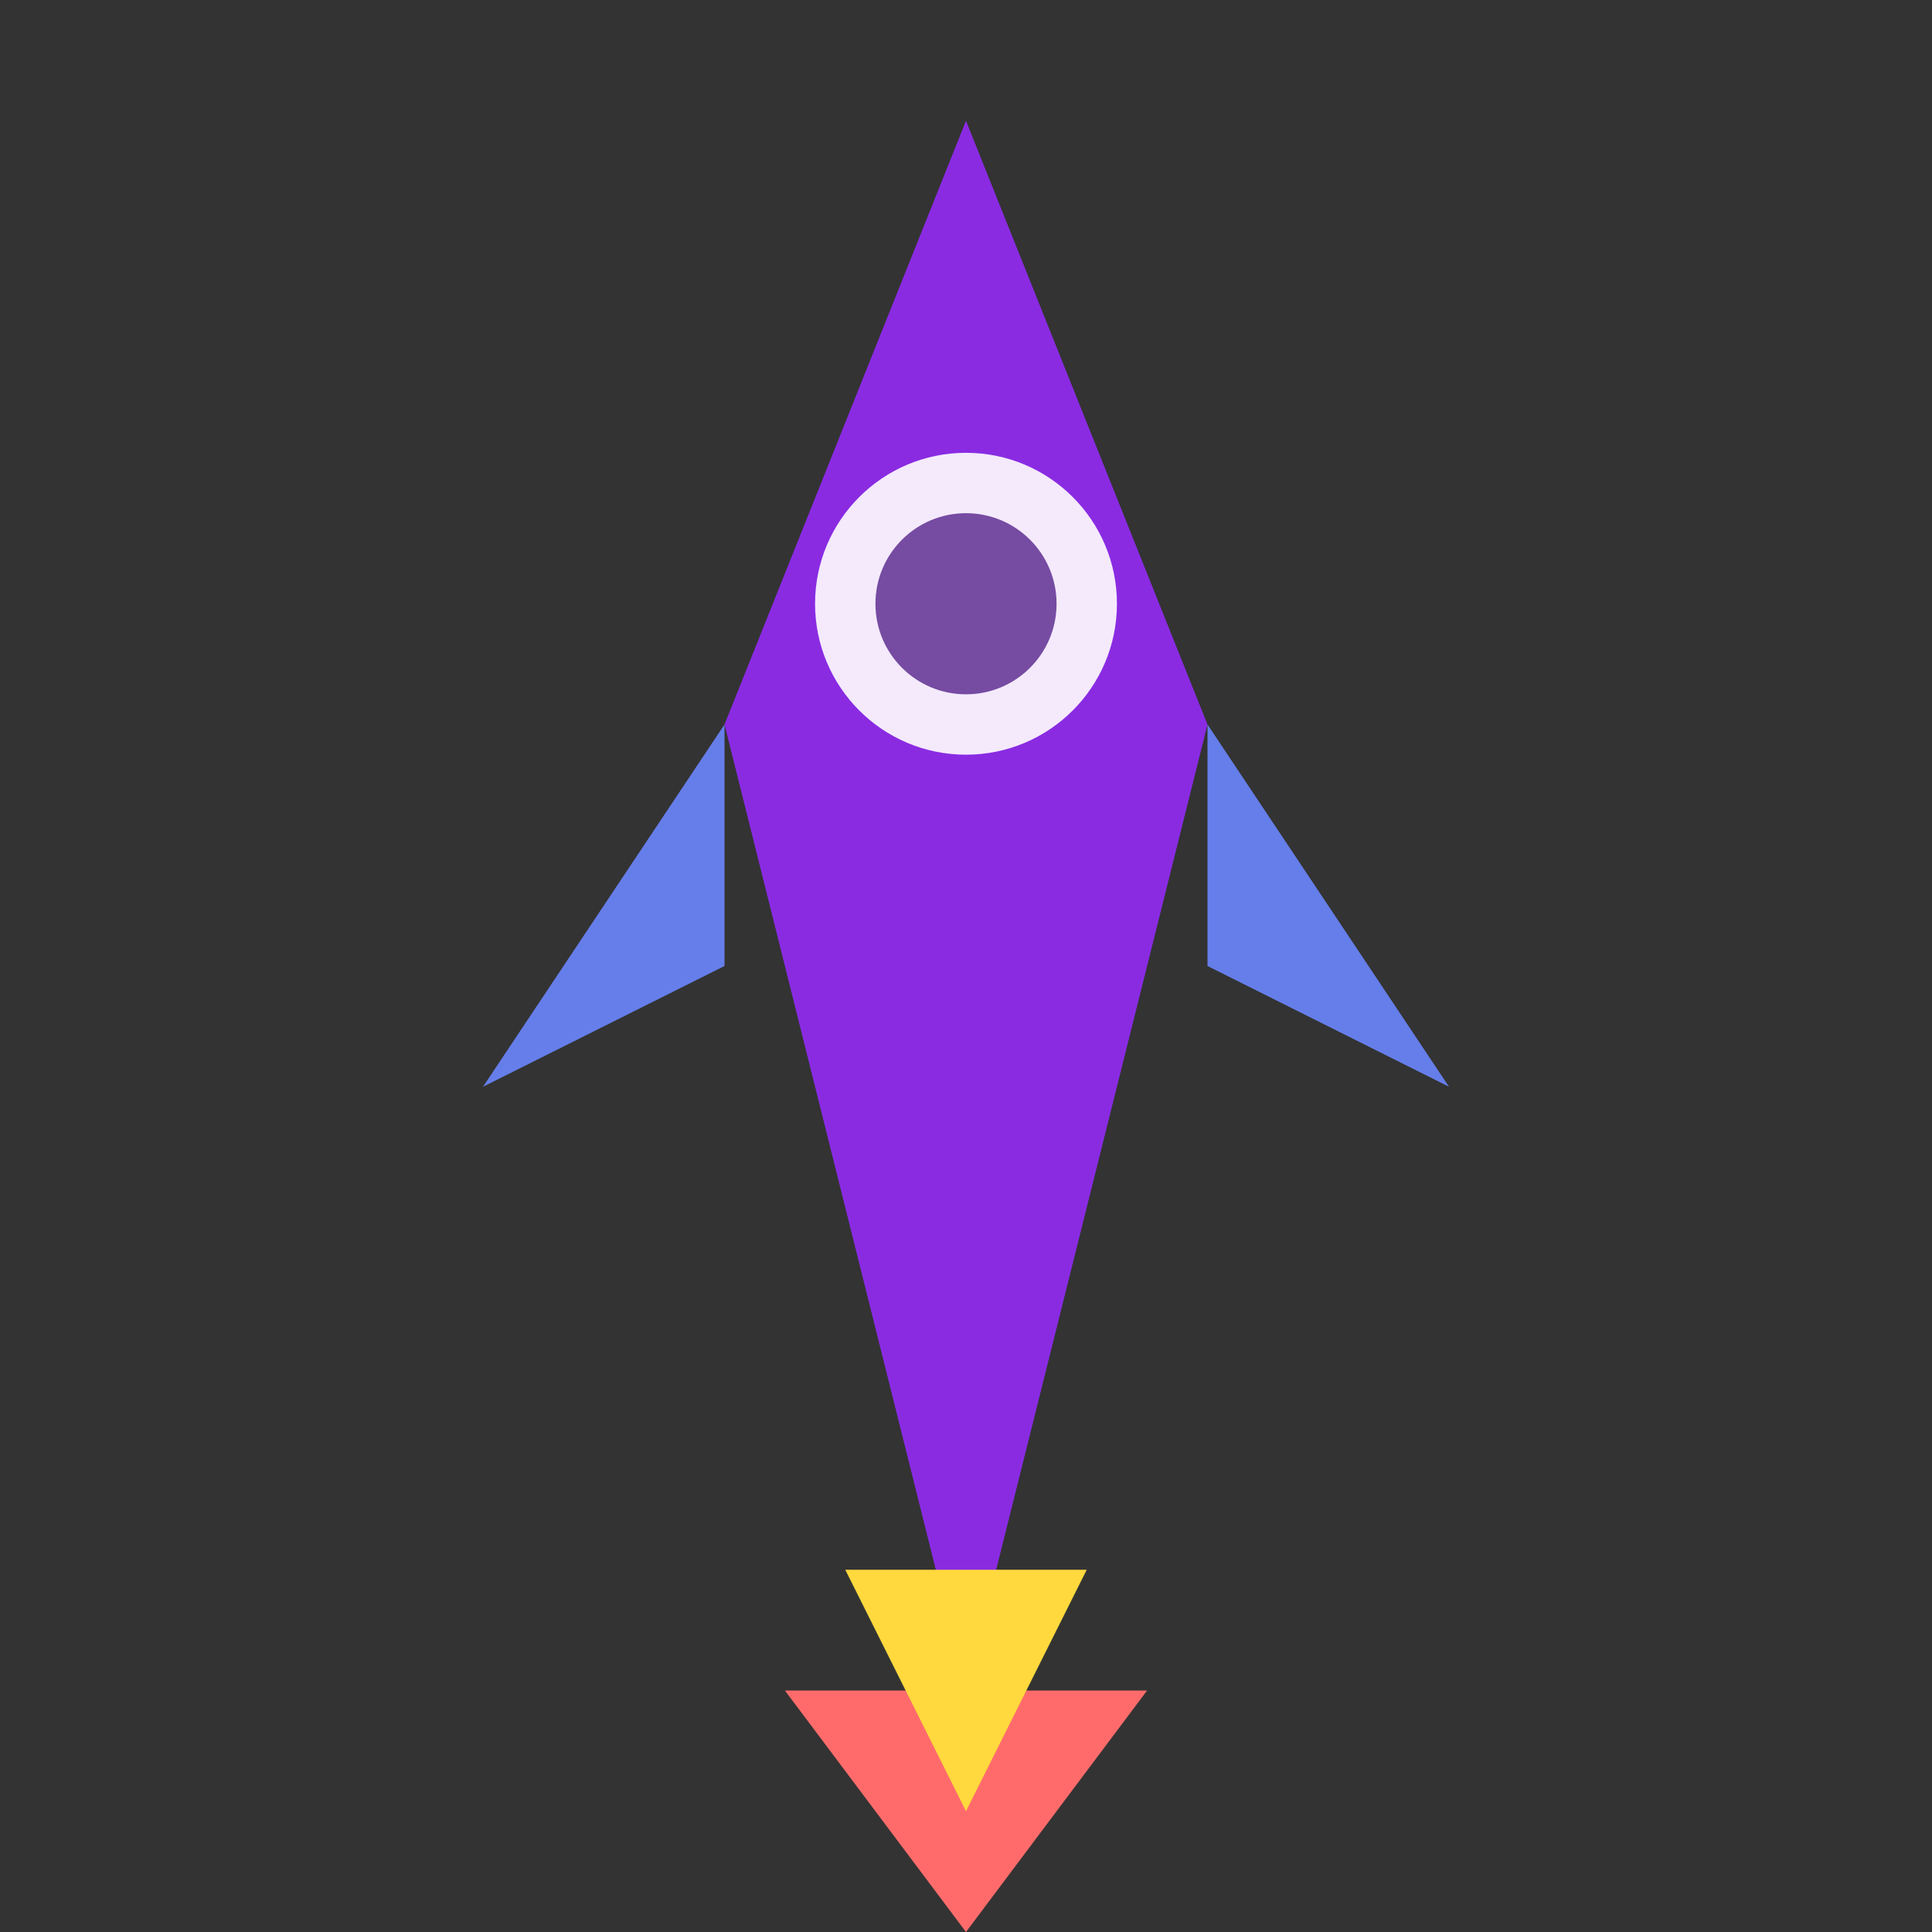
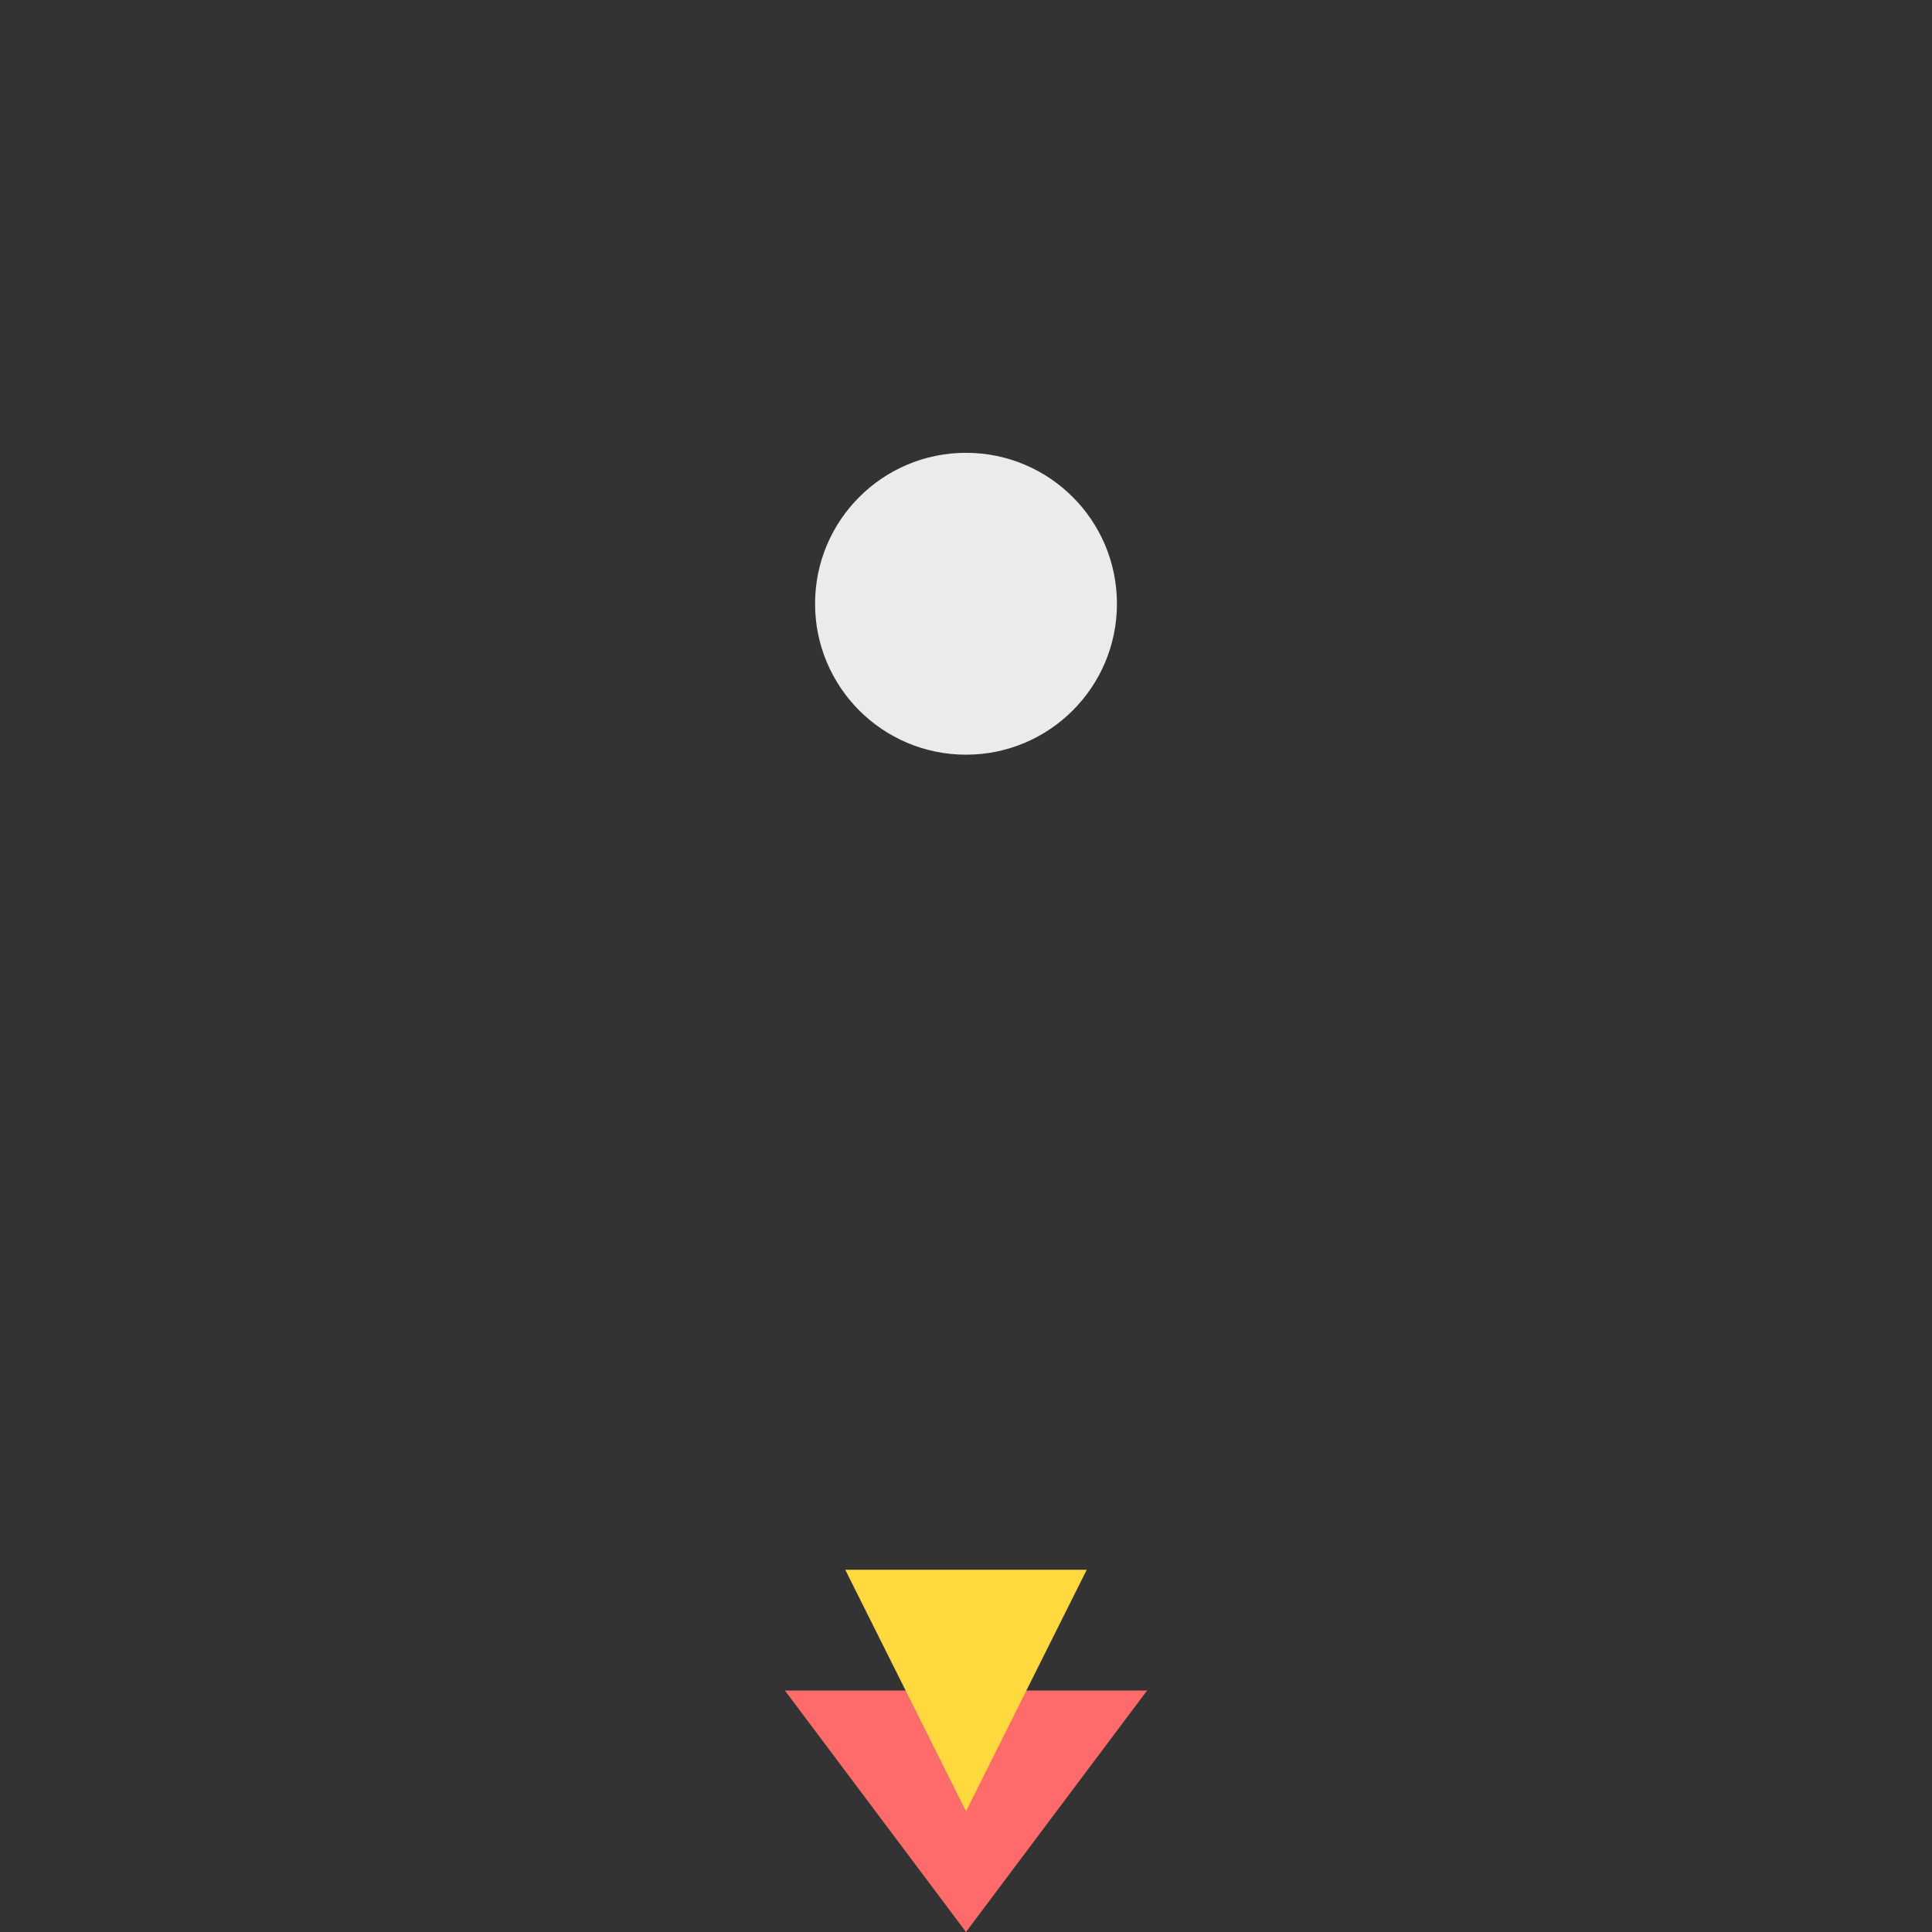
<svg xmlns="http://www.w3.org/2000/svg" width="32" height="32" viewBox="0 0 32 32" fill="none">
  <rect x="0" y="0" width="32" height="32" fill="#333333" stroke="none" />
-   <path d="M16 2L20 12L16 28L12 12L16 2Z" fill="#8a2be2" />
-   <path d="M12 12L8 18L12 16L12 12Z" fill="#667eea" />
-   <path d="M20 12L24 18L20 16L20 12Z" fill="#667eea" />
  <circle cx="16" cy="10" r="2.5" fill="#ffffff" opacity="0.9" />
  <path d="M13 28L16 32L19 28" fill="#ff6b6b" />
  <path d="M14 26L16 30L18 26" fill="#ffd93d" />
-   <circle cx="16" cy="10" r="1.5" fill="#764ba2" />
</svg>